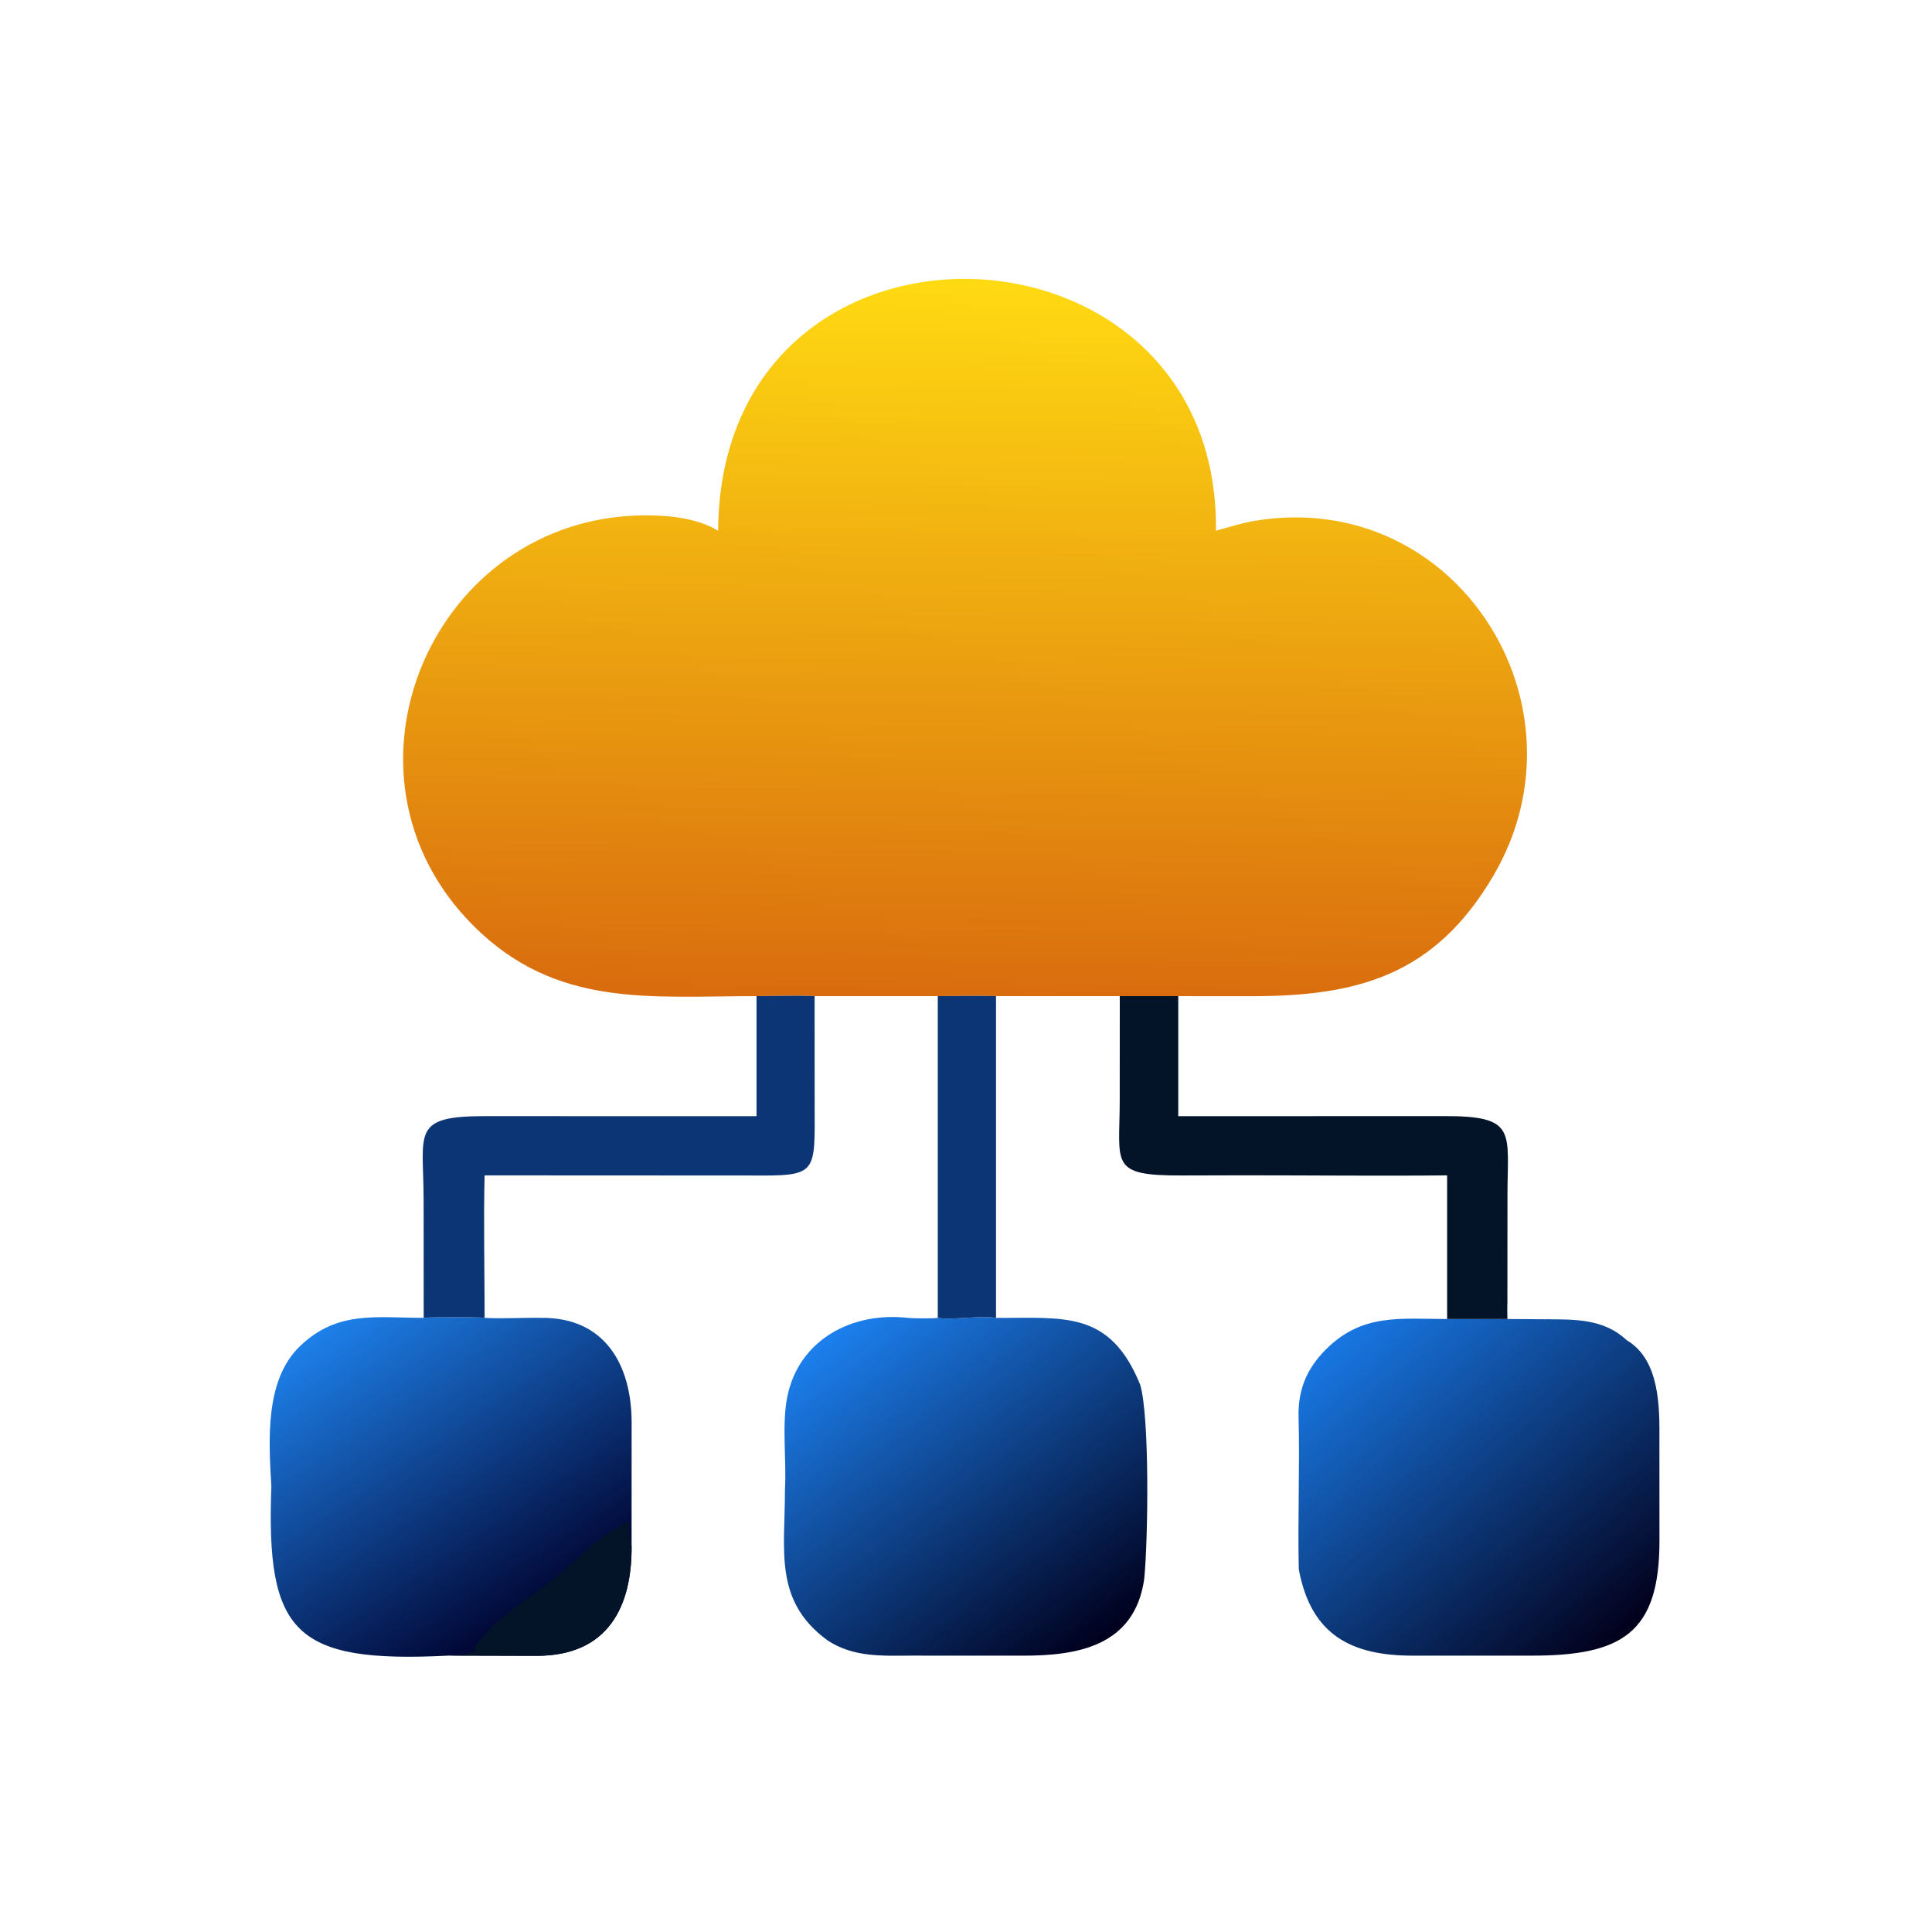
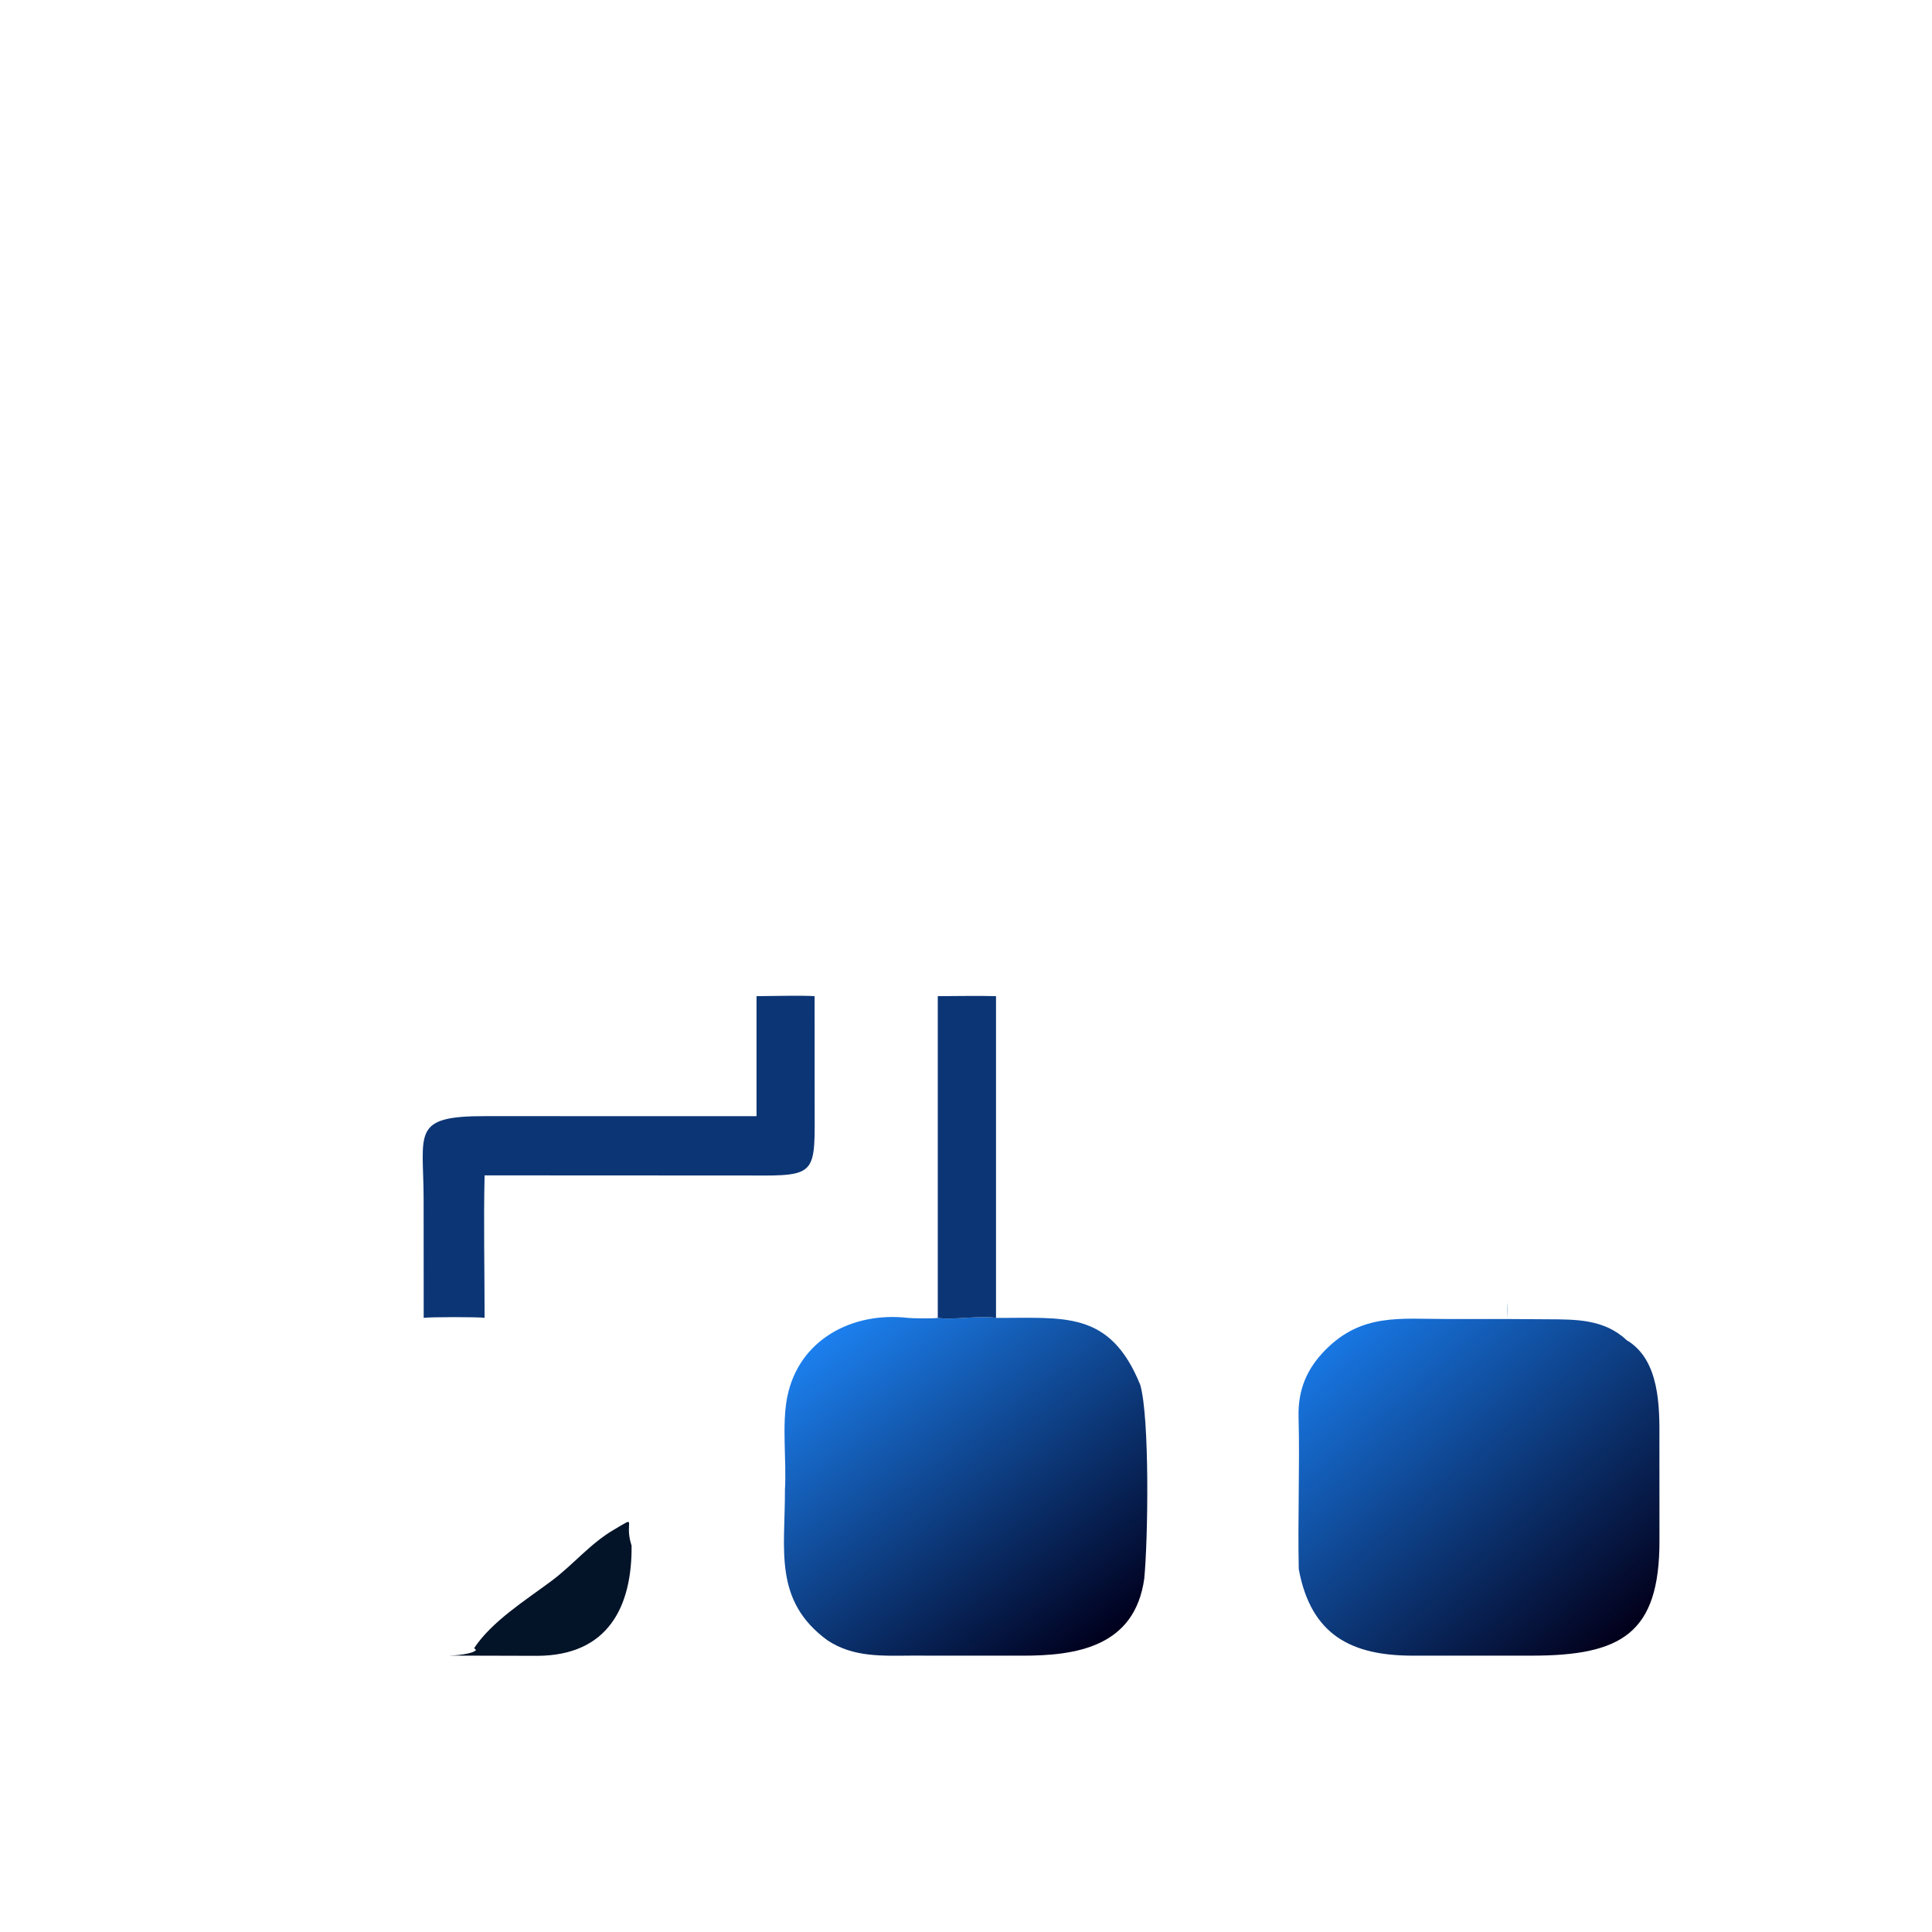
<svg xmlns="http://www.w3.org/2000/svg" width="1024" height="1024" viewBox="0 0 1024 1024">
  <linearGradient id="a" x1="254.295" x2="257.956" y1="264.671" y2="73.898" gradientUnits="userSpaceOnUse">
    <stop offset="0" stop-color="#d96c0e" />
    <stop offset="1" stop-color="#ffda12" />
  </linearGradient>
  <linearGradient id="b" x1="142.01" x2="89.947" y1="426.577" y2="349.079" gradientUnits="userSpaceOnUse">
    <stop offset="0" stop-color="#010634" />
    <stop offset="1" stop-color="#1d80ea" />
  </linearGradient>
  <linearGradient id="c" x1="288.091" x2="223.19" y1="437.729" y2="350.812" gradientUnits="userSpaceOnUse">
    <stop offset="0" stop-color="#00001d" />
    <stop offset="1" stop-color="#1c80ef" />
  </linearGradient>
  <linearGradient id="d" x1="428.005" x2="356.689" y1="435.369" y2="352.737" gradientUnits="userSpaceOnUse">
    <stop offset="0" stop-color="#02001b" />
    <stop offset="1" stop-color="#1877e3" />
  </linearGradient>
-   <path fill="url(#a)" d="M190.31 140.644c.636-91.354 132.962-86.578 131.926 0 3.562-.976 7.241-2.153 10.888-2.724 52.933-8.285 89.121 48.889 62.682 94.071-15.571 26.611-36.183 32.017-64.219 32.012l-19.338-.011h-48.295c-4.815-.146-10.552-.001-15.433 0h-32.644c-3.586-.24-11.525-.006-15.387 0-28.036-.041-53.035 3.276-74.985-18.62-40.405-40.305-10.693-108.836 45.688-108.796 6.472.005 13.504.744 19.117 4.068" transform="scale(2)" />
-   <path fill="url(#b)" d="M112.285 349.246c1.552-.248 14.691-.267 16.138 0 4.511.286 10.306-.093 14.989 0 16.719-.196 23.917 12.257 23.975 27.579l-.01 32.771c.15 16.247-6.278 29.153-25.01 29.214l-23.371-.061c-41.233 2.128-48.489-6.152-47.085-44.899-.708-12.148-1.755-28.016 7.49-37.008 9.892-9.62 20.262-7.613 32.884-7.596" transform="scale(2)" />
  <path fill="#031328" d="M237.992 877.498c3.062-.036 12.51-.728 14.322-2.976l-1-.984c9.334-14.108 26.942-25.164 40.852-35.506 11.644-8.656 20.642-19.932 33.26-27.28 12.958-7.546 5.304-4.546 9.106 7.746l.222.694c.3 32.494-12.556 58.306-50.02 58.428z" />
  <path fill="url(#c)" d="M248.521 349.246c3.762.657 11.086-.679 15.433 0 17.856.13 30.153-2.167 38.23 17.774 2.513 8.799 2.075 40.859 1.055 51.352-2.523 18.029-17.928 20.421-32.295 20.397l-29.425-.014c-7.826.037-15.31.474-22.161-4.002-14.503-10.541-11.276-24.11-11.34-39.992.456-7.649-.862-17.121.6-24.493 3.037-15.322 17.333-22.731 32.042-21.007 1.101.129 7.178.193 7.861-.015" transform="scale(2)" />
  <path fill="url(#d)" d="M399.477 349.552c-.068-1.663-.103-2.773 0-4.43zm0 0 10.612.071c7.444.033 15.039-.079 20.973 5.522 8.883 5.219 8.741 17.9 8.701 26.509l.012 26.705c.006 24.559-10.074 30.444-34.081 30.405l-31.187.003c-16.305.016-27.068-5.39-30.316-22.894-.305-13.262.29-27.023-.056-40.349-.185-7.142 2.131-12.799 7.235-17.905 9.608-9.611 19.626-8.07 32.132-8.067z" transform="scale(2)" />
  <path fill="#0c3575" d="M400.98 527.984c7.724-.012 23.602-.48 30.774 0l.03 56.512c.02 38.158 2.034 38.828-34.332 38.542l-140.606-.068c-.576 24.306.002 51.032 0 75.522-2.894-.534-29.172-.496-32.276 0l-.038-62.546c-.008-35.654-7.074-44.49 32.926-44.372l143.522.034z" />
-   <path fill="#031328" d="M593.514 527.984h30.984v63.624l140.532-.044c39.426-.226 33.962 8.434 33.958 42.126l-.034 56.554c-.206 3.314-.136 5.534 0 8.86h-31.95V622.97c-35.55.372-71.708-.034-107.332-.028l-33.396.08c-38.594.128-32.814-5.93-32.802-39.88z" />
  <path fill="#0c3575" d="M497.042 527.984c9.762-.002 21.236-.292 30.866 0v170.508c-8.694-1.358-23.342 1.314-30.866 0z" />
</svg>